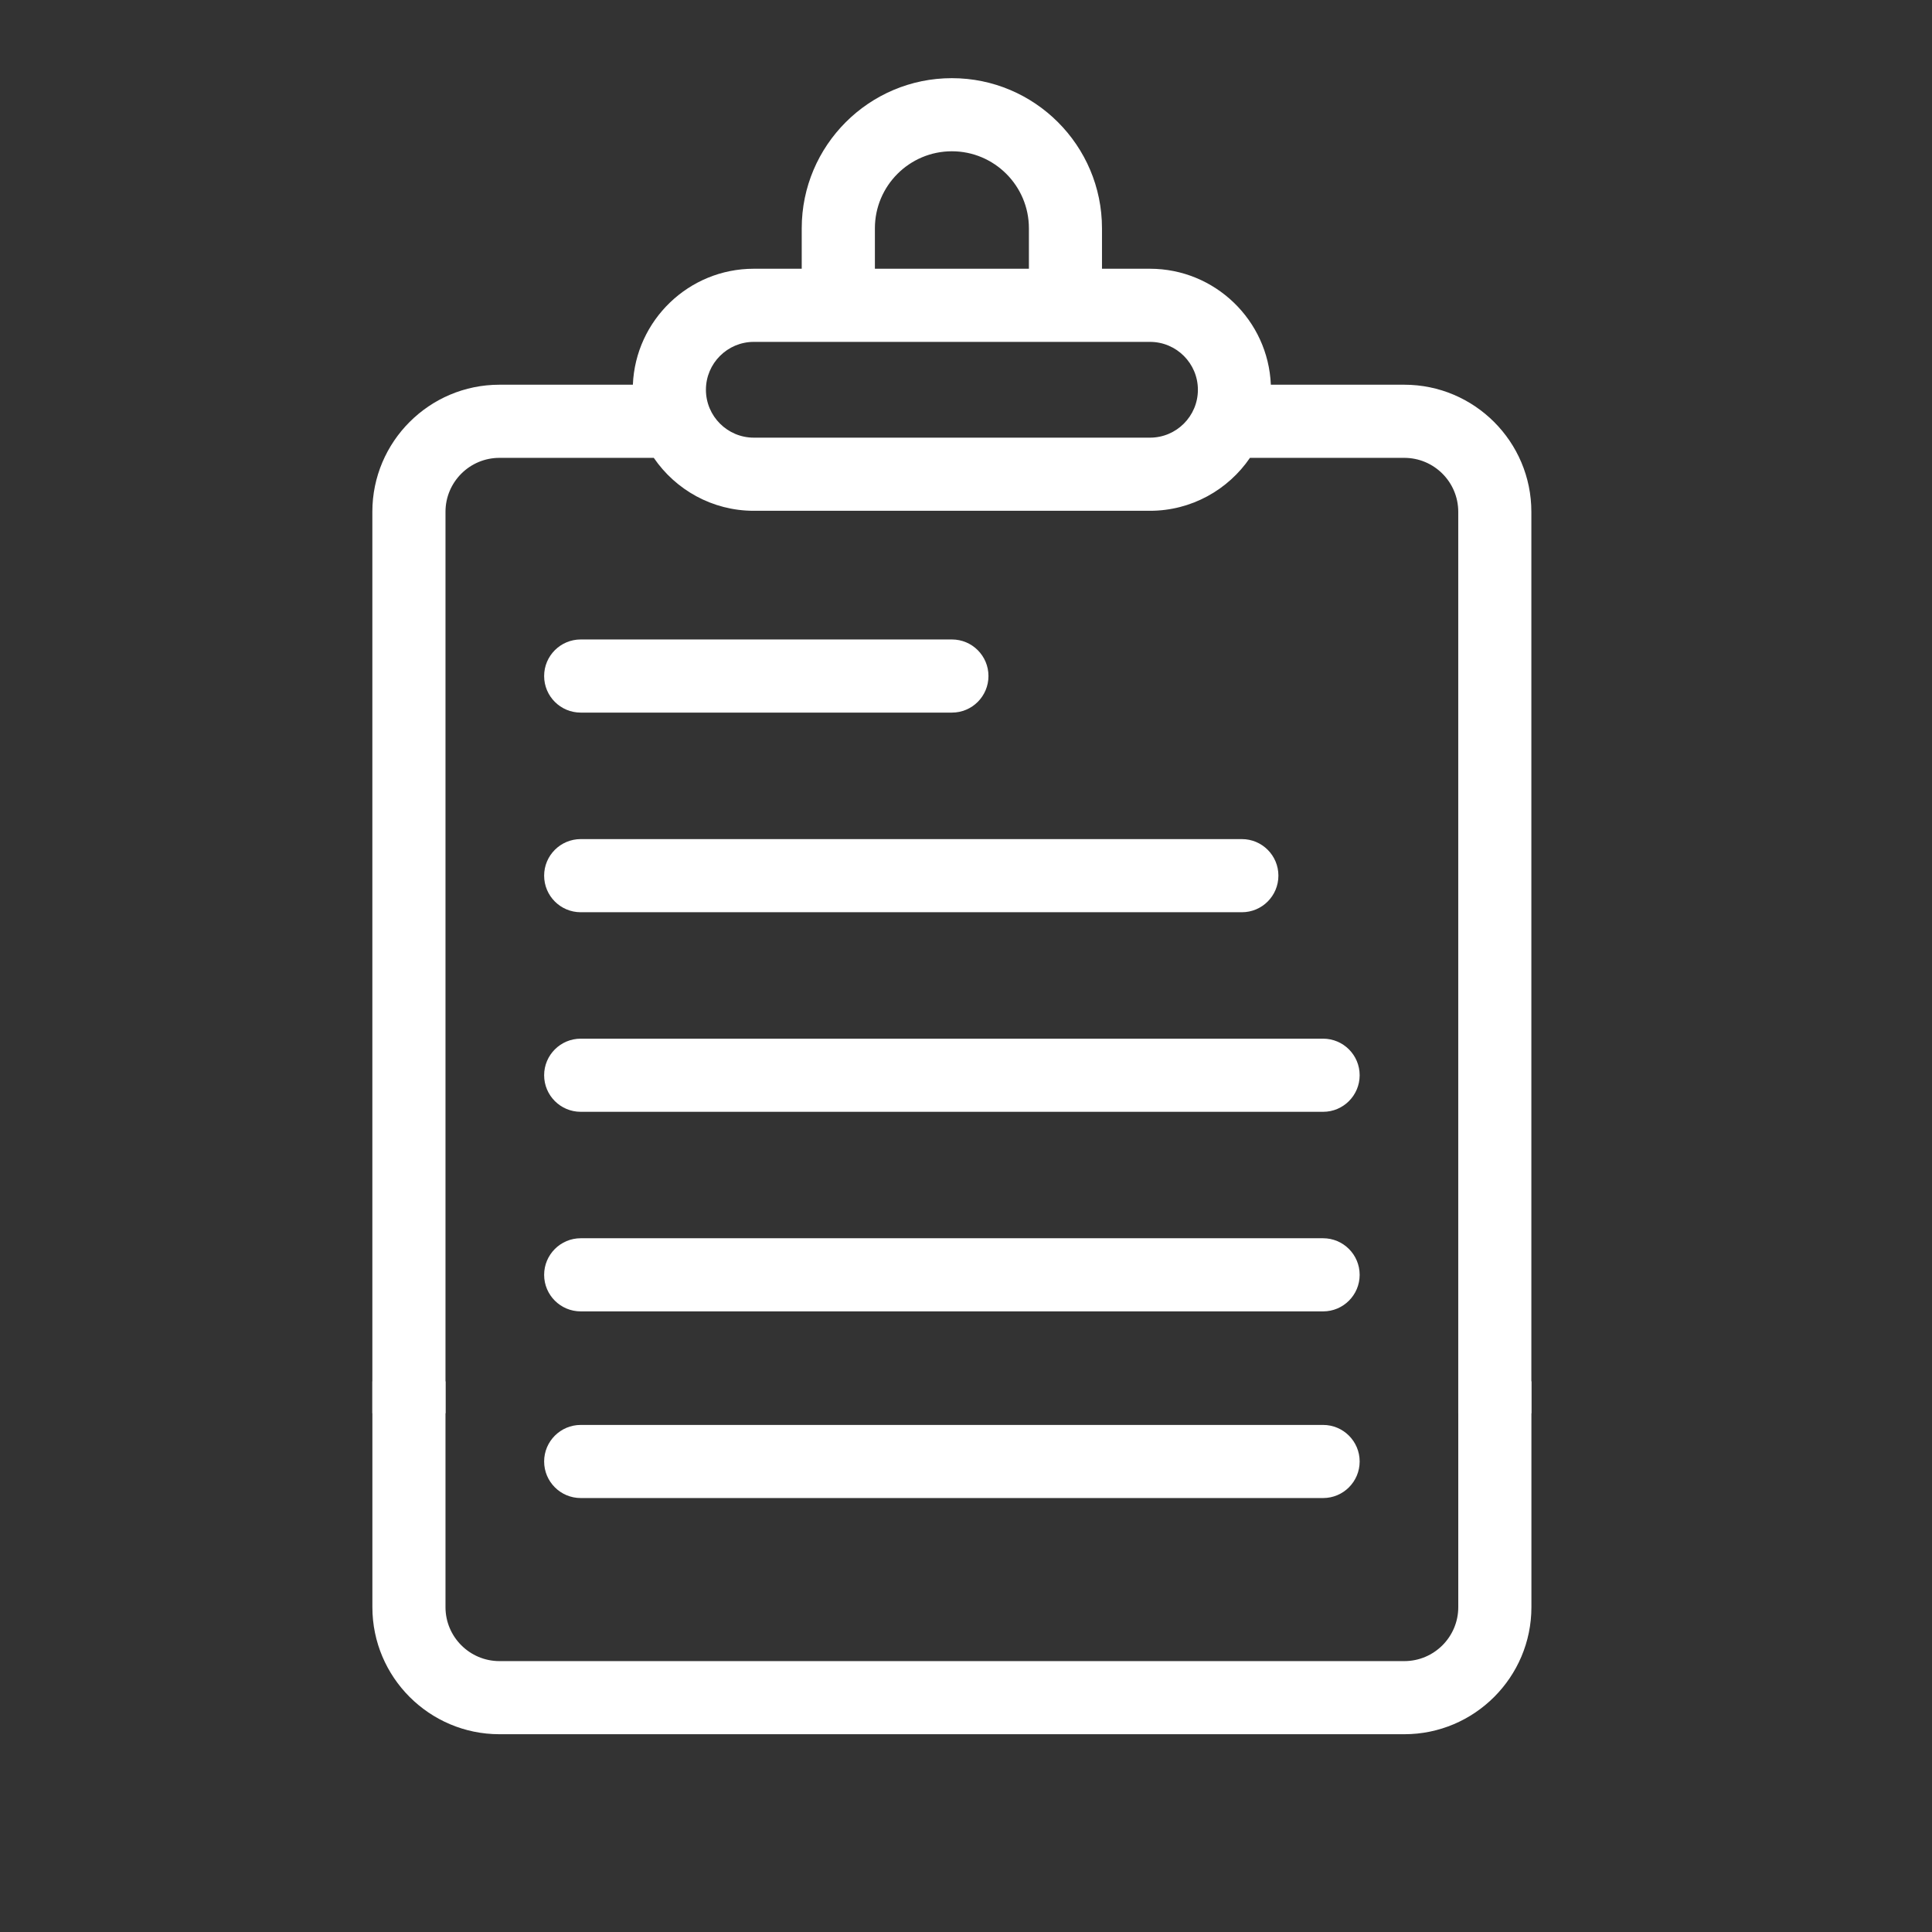
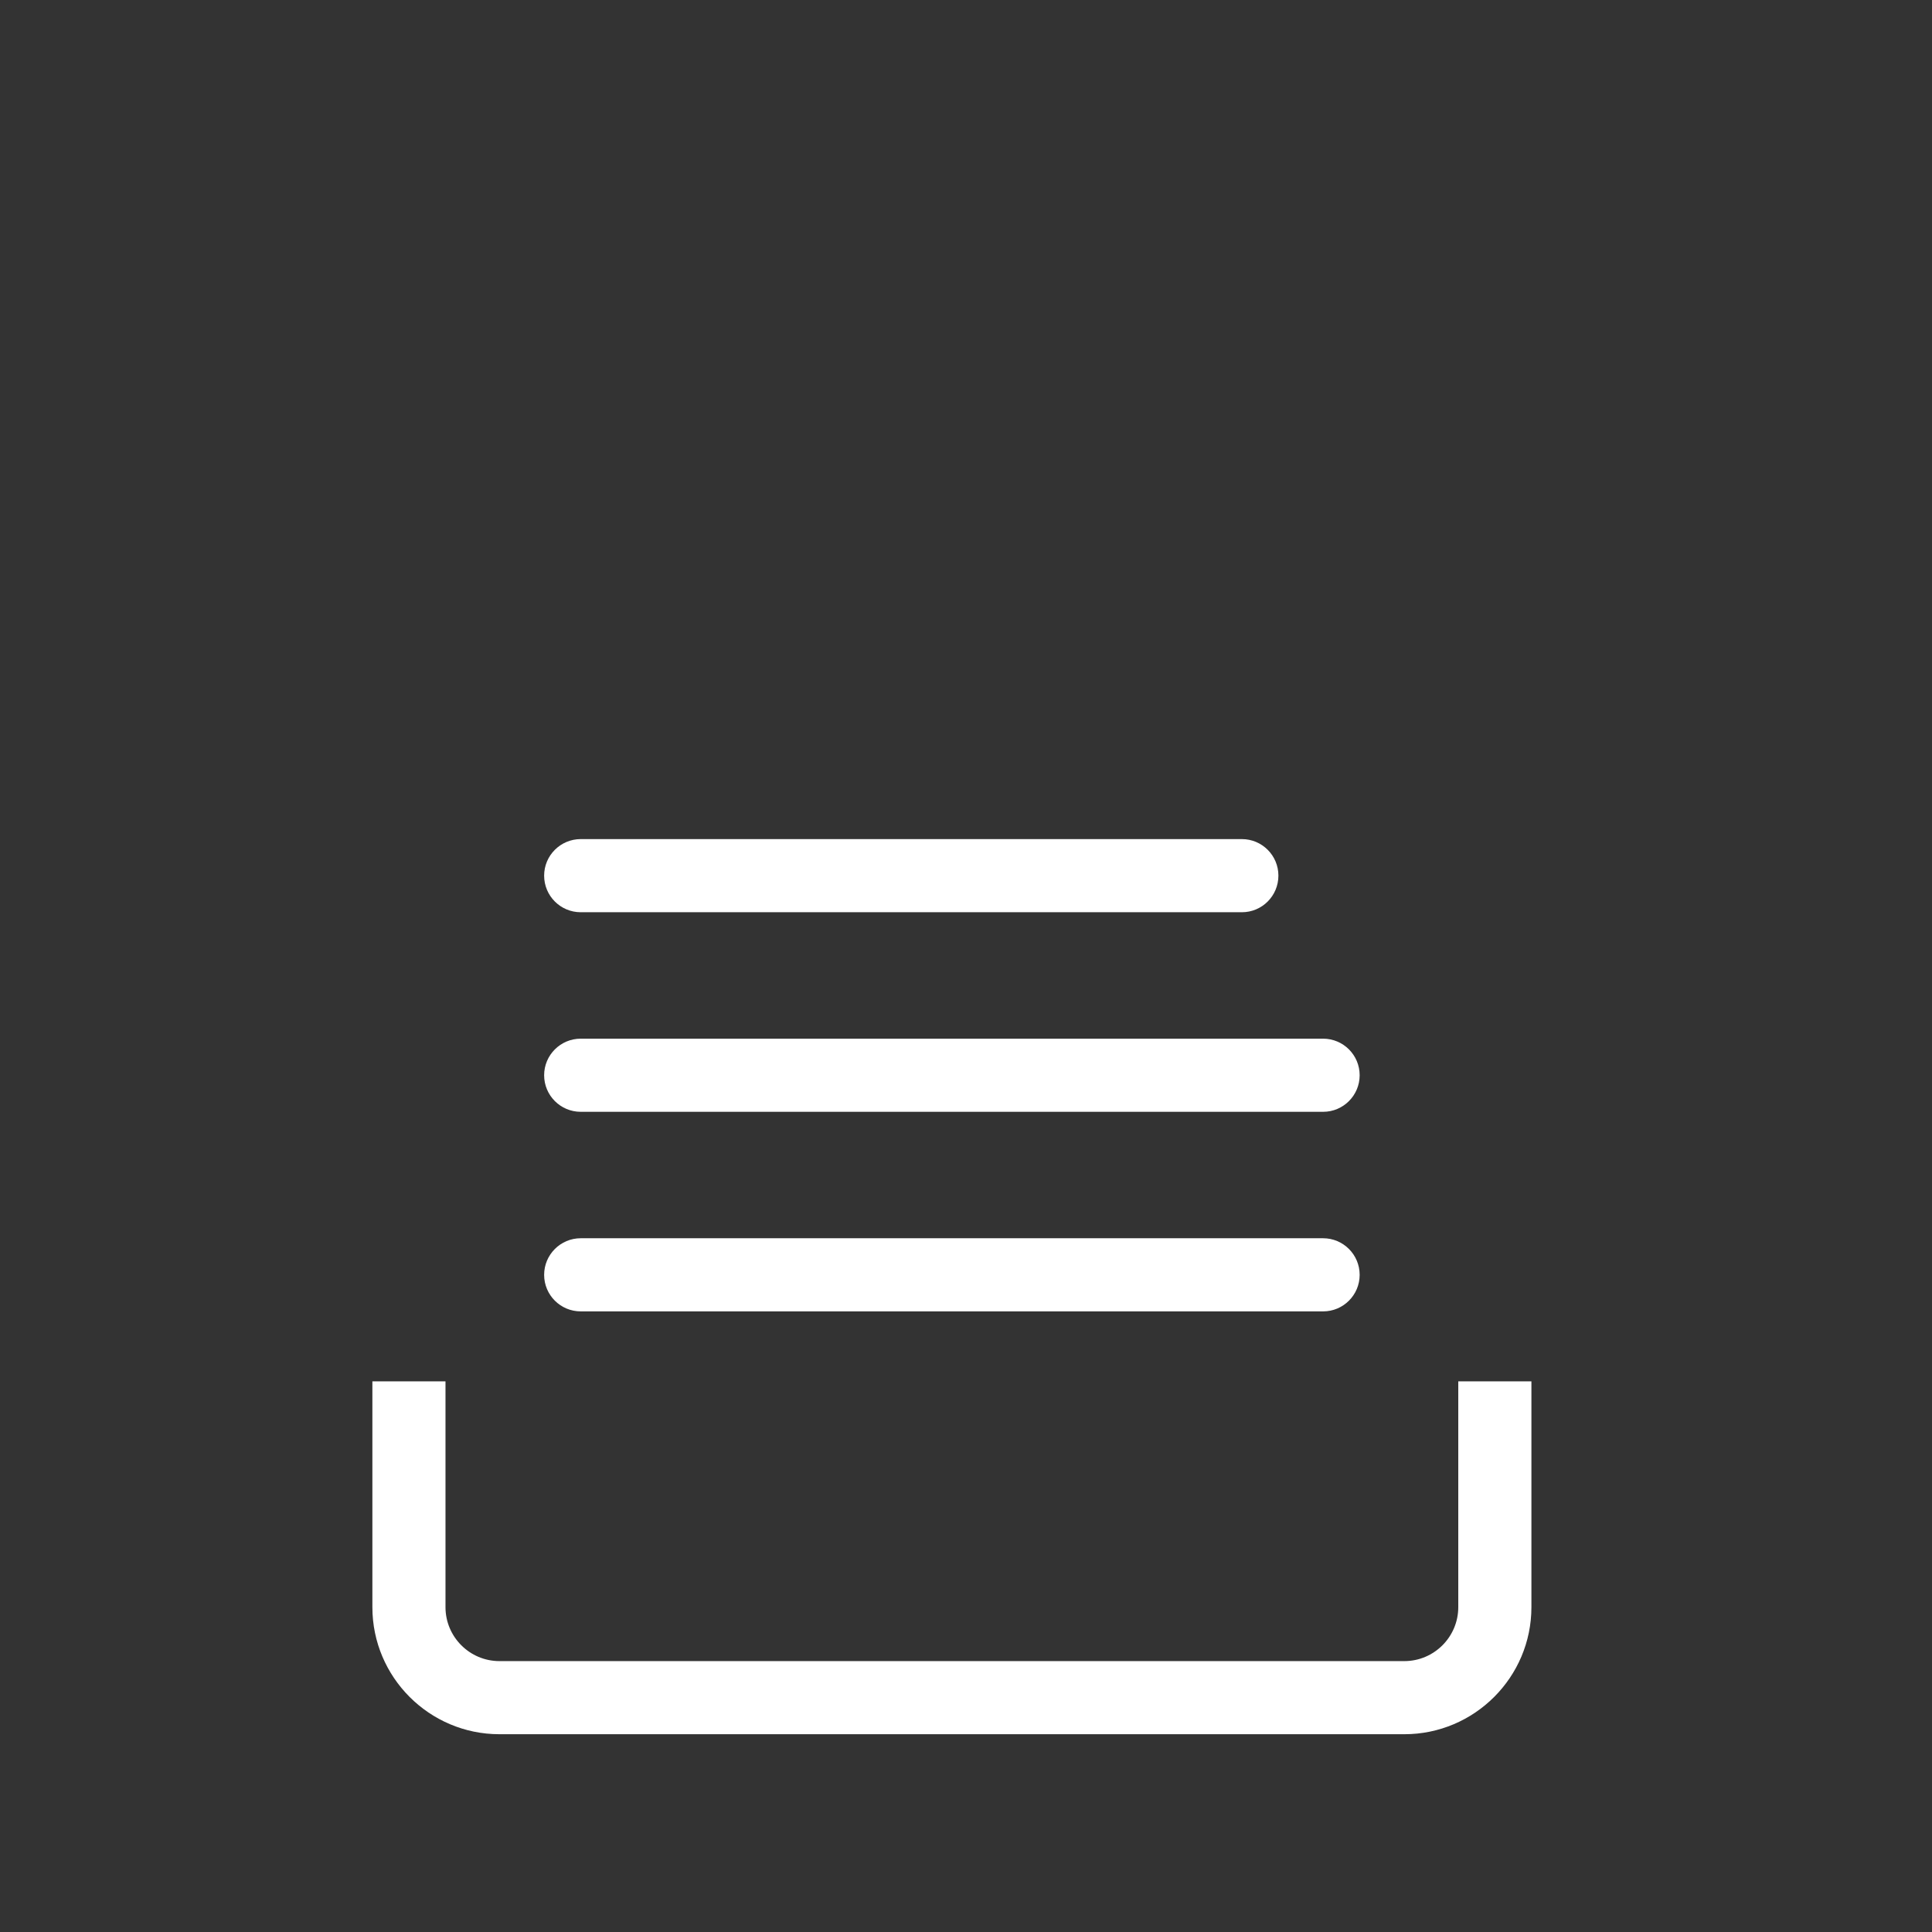
<svg xmlns="http://www.w3.org/2000/svg" enable-background="new 0 0 70 70" version="1.1" viewBox="0 0 70 70" xml:space="preserve">
  <rect x="0" y="0" width="70" height="70" fill="#333333" stroke="none" />
  <g display="none">
    <g display="inline">
      <path d="m14.9 36.4c0.3 0 0.6-0.2 0.7-0.602 1.4-7.1 6.7-12.9 13.6-15 0.4-0.1 0.6-0.5 0.5-0.9s-0.5-0.6-0.9-0.5c-7.4 2.3-13 8.5-14.5 16.1-0.1 0.399 0.2 0.8 0.5 0.8 0 0.102 0.1 0.102 0.1 0.102z" fill="#362768" />
-       <path d="m55.4 36.5h0.1c0.4-0.1 0.6-0.4 0.5-0.8-1.6-7.8-7.3-14-14.9-16.2-0.4-0.1-0.8 0.1-0.9 0.5-0.101 0.4 0.1 0.8 0.5 0.9 7.1 2.1 12.4 7.9 13.9 15.2 0.2 0.1 0.5 0.4 0.8 0.4z" fill="#362768" />
      <path d="m35.1 61.2c2.6 0 5.1-0.5 7.5-1.3 0.4-0.1 0.5-0.5 0.4-0.9s-0.5-0.6-0.9-0.4c-4.6 1.7-9.7 1.7-14.3-0.1-0.4-0.1-0.8 0-0.9 0.4-0.1 0.398 0 0.8 0.4 0.898 2.5 0.902 5.2 1.402 7.8 1.402z" fill="#362768" />
-       <path d="m37.5 43.5 1-1c0.1-0.1 0.3-0.1 0.4 0l3.898 3.9c0.102 0.1 0.102 0.3 0 0.398 0 0-1.1 1.4-2.3 2.102-0.098 0.1-0.298 0.2-0.398 0.2-1.3 0.7-2.699 0.602-4 0.102-1.8-0.7-5.2-4.301-5.2-4.301s-3.6-3.399-4.3-5.199c-0.6-1.4-0.6-3 0.3-4.4 0.7-1.202 2.1-2.302 2.1-2.302 0.1-0.1 0.3-0.1 0.4 0l3.9 3.8c0.1 0.101 0.1 0.3 0 0.4 0 0-0.2 0.2-0.9 1-1 1-1.7 0.899-1.7 0.899 0.2 0.601 2.9 3.199 2.9 3.199s2.6 2.7 3.3 2.9c-0.2-0.098-0.3-0.698 0.6-1.698z" fill="#FCFCFC" />
      <path d="m35.8 50.9c-1.8-0.7-5.1-4.102-5.4-4.4-0.4-0.4-3.8-3.6-4.5-5.4s-0.6-3.6 0.3-5c0.8-1.3 2.2-2.5 2.2-2.5 0.4-0.4 1-0.4 1.4 0l3.9 3.9c0.4 0.4 0.4 1 0 1.4h-0.1c-0.1 0.1-0.4 0.398-0.9 1-0.4 0.398-0.7 0.6-1 0.8 0.5 0.6 1.4 1.5 2.3 2.3 0.8 0.8 1.7 1.7 2.3 2.2 0.2-0.3 0.4-0.601 0.7-1 0.3-0.4 0.8-0.8 1-1 0.4-0.4 1-0.4 1.4 0l3.9 3.8c0.2 0.2 0.3 0.4 0.3 0.7 0 0.2-0.1 0.5-0.3 0.7-0.2 0.199-1.3 1.5-2.5 2.3-0.2 0.1-0.3 0.2-0.5 0.3-0.7 0.4-1.5 0.5-2.3 0.5-0.7-0.2-1.4-0.3-2.2-0.6zm2.9-6.6-0.7 0.7c-0.6 0.6-0.6 1.1-0.7 1.1 0 0.2 0 0.5-0.2 0.602-0.2 0.198-0.4 0.198-0.7 0.098-0.7-0.2-2.3-1.8-3.5-3-1.3-1.2-2.9-2.899-3.1-3.5-0.1-0.3-0.1-0.6 0.1-0.7 0.2-0.199 0.4-0.3 0.6-0.199 0 0 0.4 0 1.1-0.699 0.3-0.301 0.5-0.5 0.7-0.7l-3.3-3.202c-0.4 0.4-1.2 1.2-1.7 1.9-0.9 1.399-0.6 2.8-0.2 3.8 0.5 1.3 3.2 4 4.2 4.9 0.9 1 3.6 3.6 5 4.1 1.2 0.5 2.4 0.5 3.4-0.1 0.1-0.102 0.2-0.102 0.399-0.2 0.801-0.5 1.5-1.3 1.899-1.7l-3.298-3.2z" fill="#362768" />
      <path d="m38.8 41.6h0.2c0.4-0.1 0.6-0.5 0.4-0.898-0.6-1.702-1.9-3.102-3.7-3.702-0.4-0.1-0.8 0.1-0.9 0.5s0.1 0.8 0.5 0.9c1.3 0.398 2.4 1.5 2.8 2.8 0.1 0.2 0.4 0.4 0.7 0.4z" fill="#362768" />
      <path d="m41.3 40.8h0.2c0.4-0.1 0.6-0.5 0.5-0.899-0.8-2.5-2.8-4.601-5.4-5.399-0.4-0.102-0.8 0.098-0.9 0.498-0.101 0.4 0.1 0.8 0.399 0.9 2.101 0.7 3.801 2.4 4.501 4.5 0.1 0.2 0.4 0.4 0.7 0.4z" fill="#362768" />
      <path d="m41.2 40.8h0.2c0.4-0.1 0.6-0.5 0.4-0.9-0.8-2.5-2.8-4.6-5.4-5.4-0.4-0.1-0.8 0.1-0.9 0.5s0.1 0.8 0.4 0.9c2.1 0.699 3.8 2.398 4.5 4.5 0.3 0.2 0.6 0.4 0.8 0.4z" fill="#362768" />
      <path d="m43.9 40.4h0.199c0.399-0.102 0.601-0.5 0.5-0.9-1-3.7-3.899-6.6-7.601-7.6-0.399-0.1-0.8 0.1-0.899 0.5-0.101 0.4 0.101 0.8 0.5 0.9 3.301 0.9 5.699 3.4 6.601 6.601 0.1 0.299 0.4 0.499 0.7 0.499z" fill="#362768" />
      <path d="m11.8 48.1c-0.5-0.199-0.9-0.6-1.1-1.199-0.2-0.5-0.1-1.101 0.1-1.5-0.1-0.601-0.2-1.101-0.2-1.601 0-3.1 2.6-5.7 5.7-5.7 3.2 0 5.7 2.602 5.7 5.7 0 0.5-0.1 1.101-0.2 1.601 0.3 0.399 0.3 1 0.1 1.5-0.2 0.601-0.6 1-1 1.199-1.1 2.2-2.7 3.301-4.7 3.301-1.6 0.099-3.3-1.101-4.4-3.301zm0.2-4.3c0 0.5 0.1 1.101 0.2 1.601 0.1 0.199 0 0.5-0.2 0.601-0.1 0.101-0.1 0.3 0 0.5s0.3 0.399 0.3 0.399c0.2 0 0.4 0.199 0.5 0.399 0.5 1.101 1.6 2.9 3.6 2.9s3.1-1.8 3.6-2.9c0.1-0.2 0.3-0.3 0.5-0.399 0.1 0 0.3-0.101 0.4-0.399 0.1-0.2 0-0.399 0-0.5-0.2-0.2-0.2-0.399-0.2-0.601 0.1-0.601 0.2-1.101 0.2-1.601 0-2.399-2-4.399-4.4-4.399-2.5-1e-3 -4.5 1.999-4.5 4.399z" fill="#362768" />
      <path d="m25.7 54.4c-0.3-1.7-0.6-2.5-3-2.801h-0.1c-0.6-0.101-2.5-0.301-3.1-0.601-0.2-0.101-0.3-0.899-0.3-1.601-0.1 0.103-0.2 0.103-0.2 0.203-0.4 0.3-0.7 0.6-1.1 0.8 0.1 0.699 0.3 1.5 0.9 1.898 0.7 0.4 2.2 0.602 3.6 0.801h0.1c1.5 0.199 1.5 0.399 1.7 1.601 0.1 0.6 0.1 1.3 0.2 1.8h-15.9c0-0.5 0.1-1.2 0.2-1.8 0.2-1.2 0.2-1.4 1.7-1.601h0.2c1.4-0.199 2.9-0.399 3.6-0.801 0.6-0.3 0.8-1.1 0.9-1.8-0.1 0-0.3-0.101-0.4-0.2-0.3-0.199-0.5-0.6-0.8-0.8-0.1-0.101-0.1-0.101-0.2-0.2 0 0.801-0.1 1.602-0.3 1.7-0.6 0.3-2.4 0.5-3 0.601h-0.2c-2.3 0.301-2.7 1.101-3 2.801-0.1 0.9-0.2 2.1-0.2 2.6v0.2c0 0.399 0.3 0.7 0.7 0.7h17.4c0.2 0 0.4-0.102 0.5-0.2 0.1-0.101 0.2-0.3 0.2-0.5s0-1.7-0.1-2.8z" fill="#362768" />
      <g fill="#362768">
        <path d="m49 48.1c-0.5-0.199-0.9-0.6-1.1-1.199-0.2-0.501-0.1-1.101 0.1-1.501-0.1-0.6-0.2-1.1-0.2-1.6 0-3.1 2.601-5.7 5.7-5.7 3.2 0 5.7 2.602 5.7 5.7 0 0.5-0.101 1.101-0.2 1.601 0.3 0.399 0.3 1 0.1 1.5-0.199 0.601-0.6 1-1 1.199-1.1 2.2-2.7 3.3-4.7 3.3-1.7 0.1-3.4-1.1-4.4-3.3zm0.2-4.3c0 0.5 0.1 1.101 0.2 1.601 0.1 0.199 0 0.5-0.2 0.601-0.1 0.098-0.1 0.298-0.1 0.498 0.102 0.2 0.301 0.4 0.301 0.4 0.199 0 0.399 0.199 0.5 0.398 0.5 1.102 1.601 2.9 3.601 2.9s3.101-1.801 3.601-2.9c0.097-0.198 0.297-0.298 0.497-0.398 0.102 0 0.301-0.102 0.301-0.4 0.101-0.2 0-0.4-0.101-0.5-0.2-0.2-0.2-0.4-0.2-0.6 0.1-0.6 0.2-1.1 0.2-1.6 0-2.399-2-4.399-4.399-4.399-2.301-1e-3 -4.201 1.999-4.201 4.399z" />
        <path d="m62.8 54.4c-0.3-1.7-0.6-2.5-3-2.801h-0.1c-0.6-0.099-2.5-0.299-3.1-0.599-0.199-0.1-0.3-0.9-0.3-1.6-0.1 0.1-0.2 0.1-0.2 0.199-0.4 0.301-0.7 0.601-1.1 0.801 0.1 0.699 0.3 1.5 0.9 1.898 0.699 0.4 2.199 0.602 3.6 0.801h0.1c1.5 0.199 1.5 0.399 1.7 1.601 0.1 0.6 0.1 1.3 0.1 1.8h-15.8c0-0.5 0.102-1.2 0.102-1.8 0.198-1.2 0.198-1.4 1.698-1.6h0.2c1.4-0.2 2.9-0.4 3.6-0.8 0.6-0.3 0.8-1.1 0.899-1.8-0.101 0-0.301-0.1-0.399-0.2-0.3-0.2-0.5-0.6-0.8-0.8-0.102-0.1-0.102-0.1-0.2-0.2 0 0.8-0.101 1.601-0.3 1.7-0.602 0.3-2.4 0.5-3 0.6h-0.2c-2.3 0.301-2.7 1.102-3 2.801-0.1 0.999-0.2 2.199-0.2 2.599v0.2c0 0.399 0.3 0.7 0.7 0.7h17.4c0.2 0 0.4-0.102 0.5-0.2 0.102-0.101 0.2-0.3 0.2-0.5 0.2-0.2 0.2-1.7 0-2.8z" />
      </g>
      <g fill="#362768">
        <path d="m30.4 18.9c-0.5-0.2-0.9-0.6-1.1-1.2-0.2-0.5-0.1-1.1 0.1-1.5-0.1-0.6-0.2-1.1-0.2-1.6 0-3.2 2.6-5.7 5.7-5.7 3.2 0 5.7 2.6 5.7 5.7 0 0.5-0.1 1.1-0.199 1.6 0.301 0.4 0.301 1 0.101 1.5s-0.601 1-1 1.2c-1.101 2.2-2.7 3.3-4.7 3.3-1.702 0-3.302-1.2-4.402-3.3zm0.2-4.4c0 0.5 0.1 1.1 0.2 1.6 0 0.2 0 0.5-0.2 0.6-0.1 0.1-0.1 0.3-0.1 0.5 0.1 0.3 0.3 0.4 0.3 0.4 0.2 0 0.4 0.2 0.5 0.4 0.5 1.1 1.6 2.9 3.6 2.9s3.1-1.8 3.6-2.9c0.1-0.2 0.3-0.3 0.5-0.4 0.1 0 0.3-0.1 0.3-0.4 0.101-0.2 0-0.4 0-0.5-0.2-0.2-0.2-0.4-0.2-0.6 0.102-0.6 0.2-1.1 0.2-1.6 0-2.4-2-4.4-4.4-4.4-2.3 0-4.3 2-4.3 4.4z" />
        <path d="m44.2 25.1c-0.3-1.7-0.601-2.5-3-2.8h-0.1c-0.6-0.1-2.5-0.3-3.1-0.6-0.1-0.2-0.3-0.9-0.3-1.6-0.101 0.1-0.2 0.1-0.2 0.2-0.4 0.3-0.7 0.6-1.1 0.7 0.1 0.7 0.3 1.5 0.898 1.9 0.7 0.4 2.2 0.6 3.602 0.8h0.1c1.5 0.2 1.5 0.4 1.7 1.6 0.1 0.6 0.1 1.3 0.2 1.8h-15.9c0-0.5 0.1-1.2 0.2-1.8 0.2-1.2 0.2-1.4 1.7-1.6h0.2c1.4-0.2 2.9-0.4 3.6-0.8 0.6-0.3 0.8-1.1 0.9-1.8-0.1 0-0.3-0.1-0.4-0.2-0.3-0.2-0.5-0.6-0.8-0.8l-0.2-0.2c0 0.8-0.1 1.6-0.3 1.7-0.6 0.3-2.4 0.5-3 0.6h-0.2c-2.3 0.3-2.7 1.1-3 2.8-0.1 1-0.2 2.2-0.2 2.6v0.2c0 0.4 0.3 0.7 0.7 0.7h17.4c0.2 0 0.4-0.1 0.5-0.2 0.102-0.1 0.2-0.3 0.2-0.5 0.1 0 0.1-1.6-0.1-2.7z" />
      </g>
      <path d="m56.7 51.6c-0.8 0.2-1.601 0.602-2.2 1-0.3 0.2-0.6 0.4-0.8 0.602-0.2-0.2-0.5-0.4-0.9-0.7-0.6-0.5-1.399-0.8-2.2-1l-0.398 1c0.6 0.2 1.3 0.5 1.8 0.8 0.899 0.602 1 0.801 1 0.9v-0.102h0.101v0.1h-0.103c0.1 0.2 0.3 0.3 0.6 0.3 0.301 0 0.4-0.1 0.602-0.3h0.1s0.102-0.3 1-0.9c0.5-0.3 1.102-0.6 1.801-0.8l-0.403-0.9z" fill="#362768" />
      <path d="m19.5 51.6c-0.8 0.2-1.6 0.602-2.2 1-0.3 0.2-0.6 0.4-0.8 0.6-0.2-0.2-0.5-0.4-0.9-0.7-0.6-0.5-1.5-0.8-2.2-1l-0.4 1c0.6 0.2 1.3 0.5 1.8 0.8 0.9 0.601 1 0.8 1 0.9v-0.101h0.1v0.101h0.1c0.1 0.2 0.3 0.3 0.6 0.3s0.4-0.1 0.6-0.3h0.1s0.1-0.3 1-0.9c0.5-0.3 1.1-0.6 1.8-0.8l-0.6-0.9z" fill="#362768" />
      <path d="m38.1 22.4c-0.8 0.2-1.6 0.6-2.199 1-0.301 0.2-0.601 0.4-0.801 0.6-0.2-0.2-0.5-0.4-0.9-0.7-0.6-0.4-1.5-0.8-2.2-1l-0.4 1c0.6 0.2 1.3 0.5 1.8 0.8 0.9 0.6 1 0.8 1 0.9v-0.1h0.1v0.1h0.1c0.1 0.2 0.3 0.3 0.6 0.3s0.399-0.1 0.6-0.3h0.1s0.1-0.3 1-0.9c0.5-0.4 1.1-0.6 1.8-0.8l-0.6-0.9z" fill="#362768" />
    </g>
  </g>
  <g fill="#fff">
-     <path d="m21.041 25.819h13.449c0.731 0 1.324-0.593 1.324-1.325s-0.593-1.325-1.324-1.325h-13.449c-0.732 0-1.326 0.593-1.326 1.325s0.593 1.325 1.326 1.325z" />
    <path d="m21.041 33.052h23.954c0.732 0 1.324-0.593 1.324-1.326 0-0.731-0.592-1.324-1.324-1.324h-23.954c-0.732 0-1.326 0.593-1.326 1.324 0 0.732 0.593 1.326 1.326 1.326z" />
    <path d="m47.938 37.633h-26.897c-0.732 0-1.326 0.594-1.326 1.325s0.593 1.325 1.326 1.325h26.898c0.731 0 1.324-0.594 1.324-1.325s-0.593-1.325-1.325-1.325z" />
    <path d="m47.938 44.864h-26.897c-0.732 0-1.326 0.595-1.326 1.326s0.593 1.324 1.326 1.324h26.898c0.731 0 1.324-0.593 1.324-1.324s-0.593-1.326-1.325-1.326z" />
-     <path d="m47.938 51.628h-26.897c-0.732 0-1.326 0.594-1.326 1.324 0 0.731 0.593 1.325 1.326 1.325h26.898c0.731 0 1.324-0.594 1.324-1.325 0-0.73-0.593-1.324-1.325-1.324z" />
-     <path d="m16.141 51.204v-32.661c0-1.078 0.877-1.954 1.955-1.954h5.592c0.791 1.157 2.12 1.918 3.623 1.918h14.354c1.504 0 2.833-0.762 3.623-1.918h5.593c1.077 0 1.954 0.876 1.954 1.954v32.661h2.649v-32.661c0-2.539-2.065-4.604-4.604-4.604h-4.835c-0.097-2.333-2.024-4.202-4.381-4.202h-1.737v-1.465c0-3-2.44-5.44-5.439-5.44-3 0-5.44 2.44-5.44 5.44v1.465h-1.738c-2.356 0-4.284 1.869-4.38 4.202h-4.835c-2.539 0-4.604 2.065-4.604 4.604v32.661h2.65zm15.558-42.932c0-1.54 1.251-2.791 2.79-2.791 1.538 0 2.79 1.251 2.79 2.791v1.465h-5.58v-1.465zm-4.387 4.115h14.355c0.957 0 1.735 0.778 1.735 1.735s-0.778 1.735-1.735 1.735h-14.355c-0.956 0-1.735-0.778-1.735-1.735s0.778-1.735 1.735-1.735z" />
    <path d="m52.836 50.049v8.181c0 1.078-0.877 1.955-1.954 1.955h-32.786c-1.078 0-1.955-0.877-1.955-1.955v-8.181h-2.649v8.181c0 2.539 2.065 4.604 4.604 4.604h32.786c2.538 0 4.604-2.065 4.604-4.604v-8.181h-2.65z" />
  </g>
</svg>